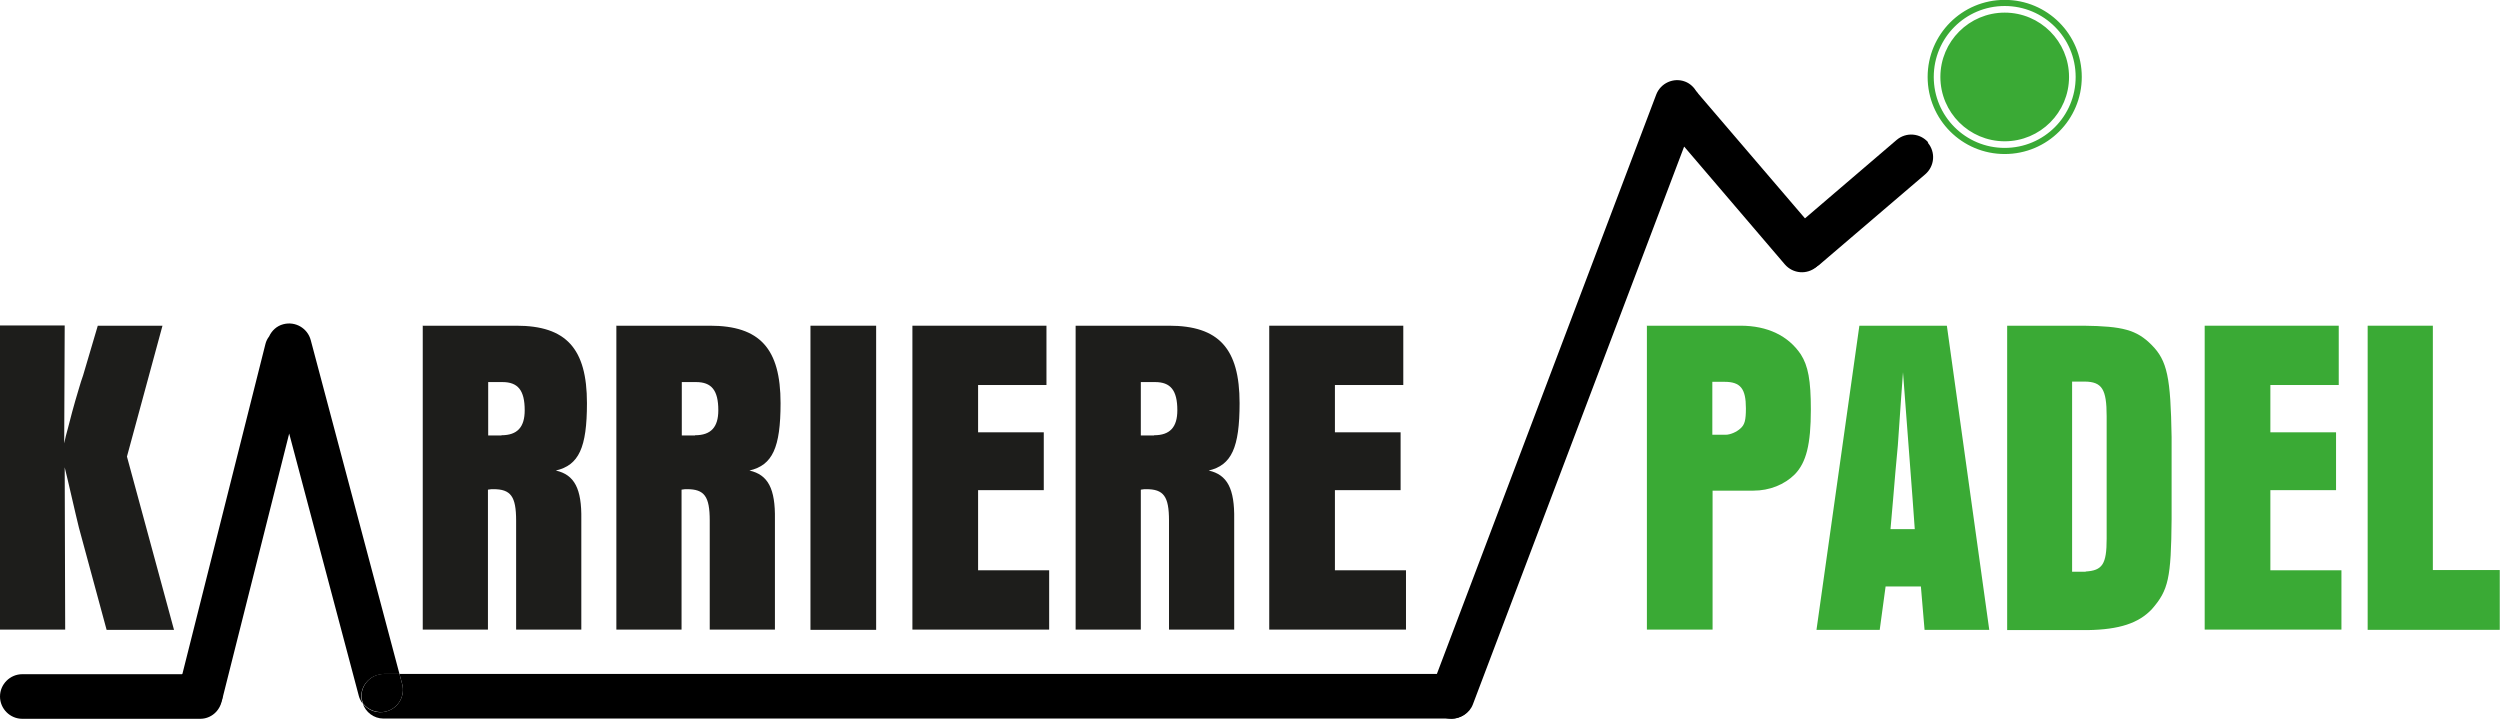
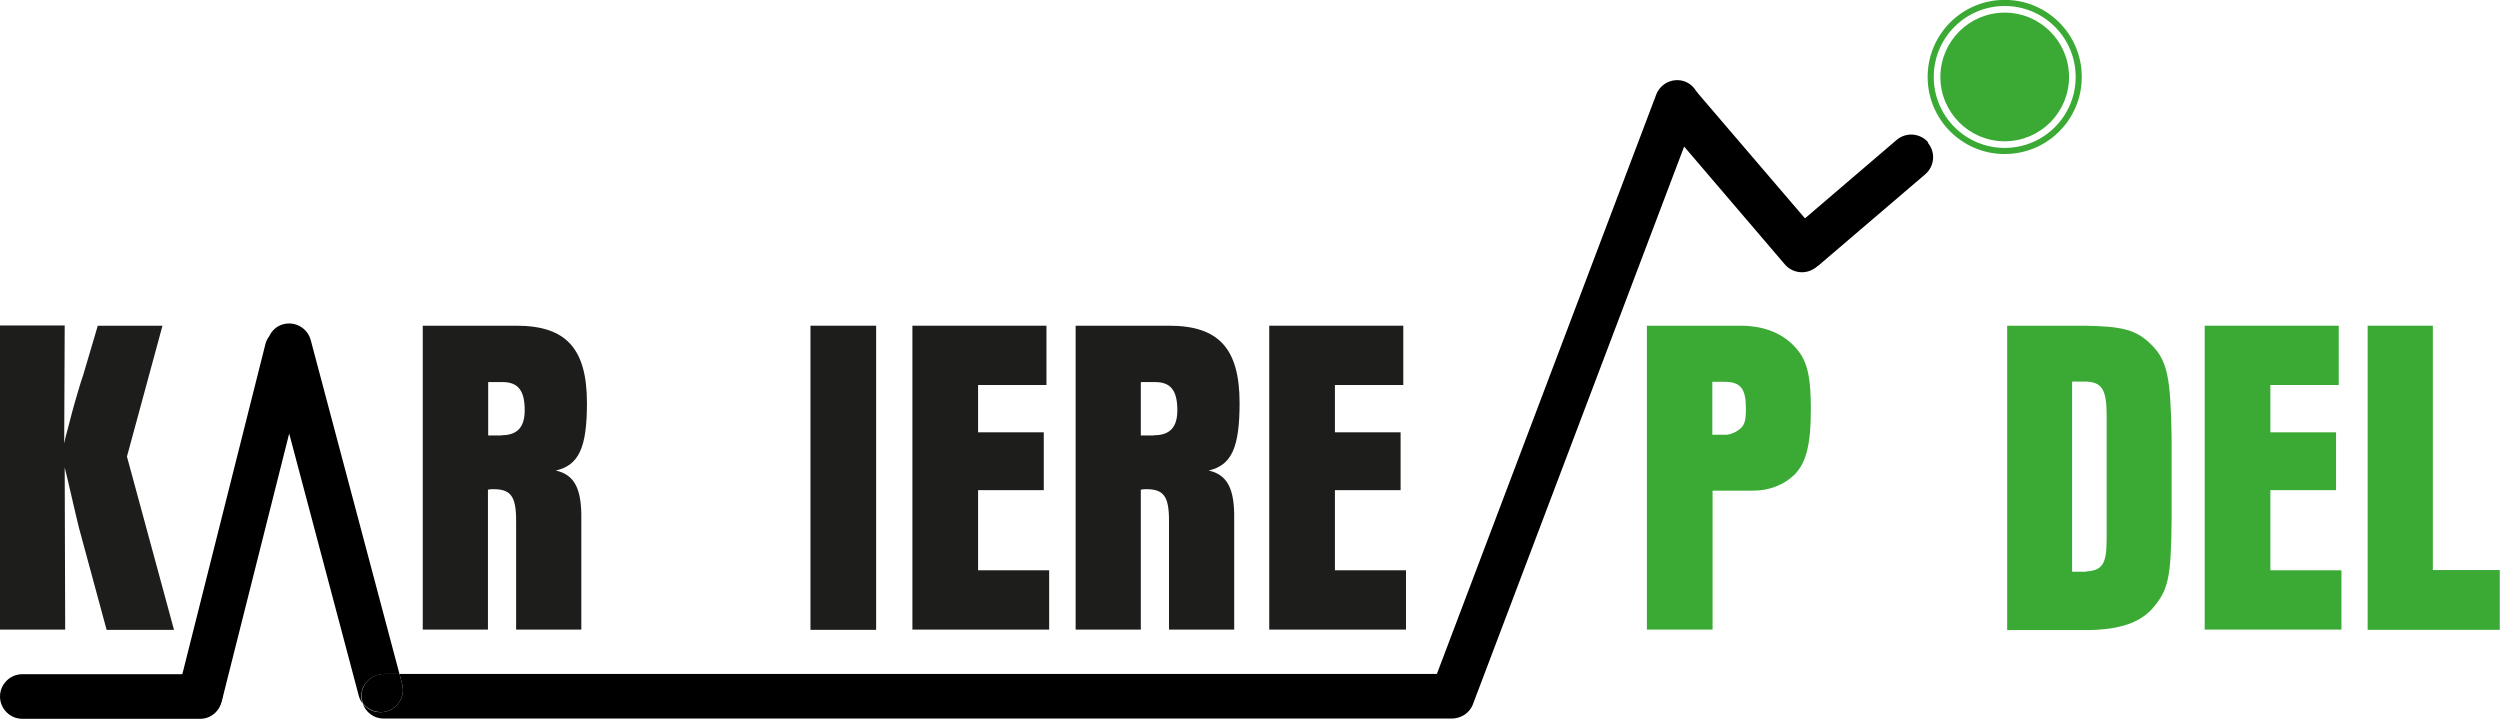
<svg xmlns="http://www.w3.org/2000/svg" data-name="Ebene 2" id="Ebene_2" viewBox="0 0 102.01 29.33">
  <defs>
    <style>
      .cls-1 {
        fill: none;
        stroke: #3aaa35;
        stroke-miterlimit: 10;
        stroke-width: .25px;
      }

      .cls-2 {
        fill: #1d1d1b;
      }

      .cls-3 {
        fill: #3aaa35;
      }
    </style>
  </defs>
  <g data-name="Ebene 1" id="Ebene_1-2">
    <g>
      <path class="cls-2" d="M17.26,13.29h3.81c2.03,0,2.88.93,2.88,3.16,0,1.82-.33,2.53-1.27,2.75.76.17,1.06.74,1.04,1.99v4.5h-2.66v-4.45c0-.99-.22-1.28-.93-1.28-.04,0-.13,0-.22.02v5.71h-2.66v-12.41ZM20.46,17.76c.65,0,.95-.33.95-1.02,0-.82-.28-1.15-.91-1.15h-.58v2.18h.54Z" />
-       <path class="cls-2" d="M25.16,13.29h3.81c2.03,0,2.88.93,2.88,3.16,0,1.82-.33,2.53-1.27,2.75.76.17,1.06.74,1.04,1.99v4.5h-2.66v-4.45c0-.99-.22-1.28-.93-1.28-.04,0-.13,0-.22.02v5.71h-2.66v-12.41ZM28.36,17.76c.65,0,.95-.33.95-1.02,0-.82-.28-1.15-.91-1.15h-.58v2.18h.54Z" />
      <path class="cls-2" d="M33.07,13.29h2.68v12.41h-2.68v-12.41Z" />
      <path class="cls-2" d="M37.23,13.29h5.47v2.42h-2.79v1.93h2.68v2.36h-2.68v3.27h2.9v2.42h-5.58v-12.41Z" />
      <path class="cls-2" d="M43.89,13.29h3.81c2.03,0,2.88.93,2.88,3.16,0,1.82-.33,2.53-1.26,2.75.76.17,1.06.74,1.04,1.99v4.5h-2.66v-4.45c0-.99-.22-1.28-.93-1.28-.04,0-.13,0-.22.02v5.71h-2.66v-12.41ZM47.09,17.76c.65,0,.95-.33.95-1.02,0-.82-.28-1.15-.91-1.15h-.58v2.18h.54Z" />
      <path class="cls-2" d="M51.79,13.29h5.47v2.42h-2.79v1.93h2.68v2.36h-2.68v3.27h2.9v2.42h-5.58v-12.41Z" />
    </g>
    <path class="cls-2" d="M2.62,18.09c.04-.2.09-.41.15-.61.13-.5.24-.93.3-1.12.11-.35.2-.71.32-1.04l.6-2.03h2.64l-1.45,5.34,1.92,7.07h-2.75l-1.13-4.17c-.07-.26-.13-.56-.45-1.92l-.13-.54.02,6.62H0v-12.41h2.64l-.02,4.8Z" />
    <g>
      <path class="cls-3" d="M67.19,13.29h3.83c1.1,0,1.95.41,2.46,1.17.3.47.41,1.06.41,2.25,0,1.43-.19,2.16-.65,2.64-.43.43-1.04.67-1.69.67h-1.67v5.67h-2.68v-12.41ZM70.41,17.74c.19,0,.45-.11.61-.26.17-.15.22-.33.22-.82,0-.8-.22-1.08-.87-1.08h-.5v2.16h.54Z" />
-       <path class="cls-3" d="M78.37,23.93h-1.43l-.24,1.77h-2.58l1.75-12.41h3.57l1.73,12.41h-2.64l-.15-1.77ZM78.13,21.59l-.09-1.25-.39-5.15-.08,1.1c-.06.86-.11,1.62-.13,1.88-.07.73-.13,1.43-.19,2.16l-.11,1.26h.99Z" />
      <path class="cls-3" d="M81.9,13.29h3.12c1.6.02,2.16.17,2.77.78.65.65.78,1.34.82,3.76v3.35c-.02,2.42-.13,2.9-.8,3.67-.54.58-1.34.84-2.62.86h-3.29v-12.41ZM85.1,23.32c.69-.04.86-.3.86-1.34v-5c0-1.1-.19-1.4-.89-1.41h-.52v7.76h.56Z" />
      <path class="cls-3" d="M89.96,13.29h5.47v2.42h-2.79v1.93h2.68v2.36h-2.68v3.27h2.9v2.42h-5.58v-12.41Z" />
      <path class="cls-3" d="M96.61,13.29h2.66v9.97h2.73v2.44h-5.39v-12.41Z" />
    </g>
-     <path d="M60.11,28.42c0-.5-.41-.91-.91-.91h-.57l-.22.59c-.18.47.06,1,.53,1.18.1.04.21.05.31.05.48-.02.87-.42.87-.9Z" />
    <path d="M8.17,27.5h-.73l-.15.61c-.12.49.17.99.66,1.11.48.12.96-.17,1.1-.64.01-.06.03-.11.03-.17,0-.5-.41-.91-.91-.91Z" />
    <path d="M15.76,29.03c.49-.13.78-.63.65-1.12l-.11-.41h-.64c-.5,0-.91.41-.91.91,0,.1.03.2.06.29.22.28.59.42.96.33Z" />
    <path d="M69.23,3.75c-.33-.36-.89-.4-1.26-.08-.38.33-.43.9-.1,1.29l.87,1.02.56-1.47c.1-.26.06-.53-.06-.76Z" />
    <g>
      <path d="M15.66,27.5h.64l-3.62-13.62c-.13-.49-.63-.78-1.12-.65-.27.07-.47.26-.58.5-.07.09-.12.19-.15.31l-3.39,13.47H.91c-.5,0-.91.41-.91.91s.41.91.91.91h7.26c.44,0,.8-.32.88-.74,0,0,0-.01.01-.02l2.74-10.88,2.84,10.7c.03.12.09.23.16.32-.03-.09-.06-.19-.06-.29,0-.5.41-.91.91-.91Z" />
      <path d="M78.68,5.81c-.33-.38-.9-.43-1.29-.1l-3.74,3.2-4.4-5.14s-.02-.01-.02-.02c-.1-.18-.26-.34-.47-.42-.47-.18-1,.06-1.18.53l-8.95,23.64H16.3l.11.41c.13.49-.16.99-.65,1.12-.37.1-.74-.04-.96-.33.12.36.45.62.85.62h43.54s.03,0,.04,0c.37,0,.73-.21.87-.58l8.62-22.76,4.11,4.81c.33.38.9.43,1.29.1.01,0,.01-.02.02-.03.03-.02.07-.03.09-.05l4.33-3.7c.38-.33.43-.9.1-1.29Z" />
    </g>
    <path d="M74.23,9.6l-.58-.68-.58.5c-.38.33-.43.9-.1,1.29.3.35.81.41,1.19.15.36-.33.4-.88.08-1.26Z" />
    <path class="cls-1" d="M81.8.12c-1.67,0-3.02,1.35-3.02,3.02s1.35,3.02,3.02,3.02,3.02-1.35,3.02-3.02-1.35-3.02-3.02-3.02ZM81.8,5.64c-1.38,0-2.5-1.12-2.5-2.5s1.12-2.5,2.5-2.5,2.5,1.12,2.5,2.5-1.12,2.5-2.5,2.5Z" />
    <circle class="cls-3" cx="81.8" cy="3.14" r="2.5" />
  </g>
</svg>